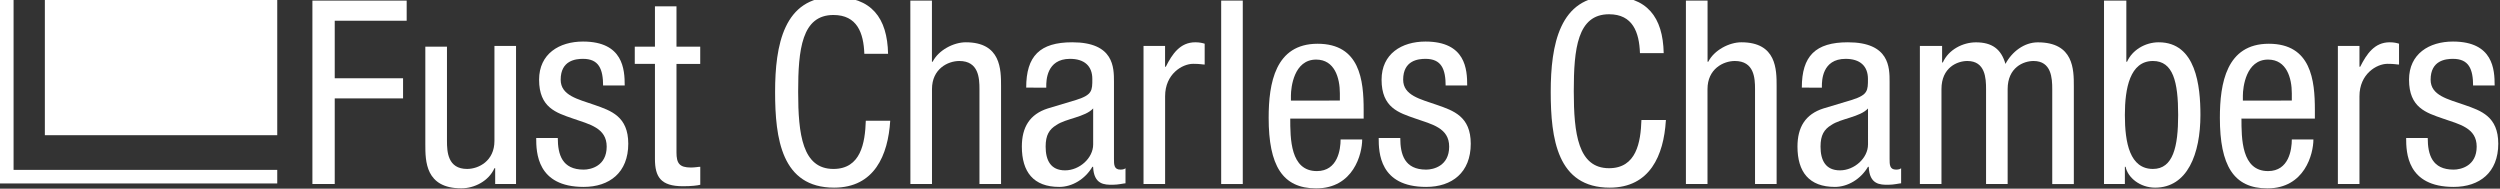
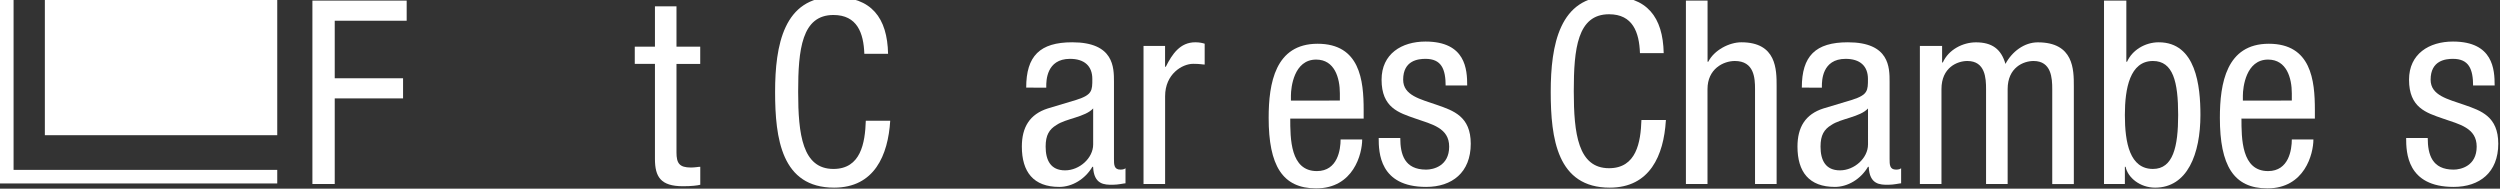
<svg xmlns="http://www.w3.org/2000/svg" version="1.1" id="svg2" x="0px" y="0px" viewBox="0 0 477.1 36" style="enable-background:new 0 0 477.1 36;" xml:space="preserve">
  <rect x="0" y="0" width="477.1" height="36" fill="#333333" stroke="none" />
  <style type="text/css">
	.st0{fill:#FFFFFF;}
</style>
  <g id="g12" transform="scale(0.1)">
    <path id="path14" class="st0" d="M594.8,1.1h181.3v38.5H638.8v109.8h130.4v38.4H638.8v163.4h-42.6V1.1H594.8" />
-     <path id="path16" class="st0" d="M984.8,351.2H945V321h-1.4c-11,24.7-38.4,38.4-63.2,38.4c-68.7,0-68.7-52.2-68.7-83.8V89H853   v179.9c0,20.6,1.4,53.5,38.4,53.5c22,0,52.2-15.1,52.2-53.5V87.6h41.2V351.2" />
-     <path id="path18" class="st0" d="M1151,164.5c0-33-8.2-52.2-38.4-52.2c-13.7,0-42.6,2.8-42.6,39.8c0,30.2,32.9,37.1,64.5,48.1   c31.6,11,64.5,22,64.5,74.1c0,54.9-35.7,82.4-85.1,82.4c-89.3,0-90.6-65.9-90.6-93.4h41.2c0,31.6,8.2,60.4,49.4,60.4   c13.7,0,43.9-6.9,43.9-43.9c0-35.7-32.9-42.6-64.5-53.6c-31.6-11-64.5-20.6-64.5-74.1c0-49.4,38.5-72.8,83.8-72.8   c76.9,0,79.6,53.5,79.6,83.8H1151L1151,164.5" />
    <path id="path20" class="st0" d="M1249.8,12.1h41.2V89h45.3v33H1291v168.9c0,20.6,5.5,28.8,27.5,28.8c8.2,0,13.7-1.4,17.9-1.4v34.3   c-5.5,1.4-16.5,2.8-33,2.8c-42.6,0-53.5-17.9-53.5-52.2V121.9h-38.5V89h38.5V12.1L1249.8,12.1" />
    <path id="path22" class="st0" d="M1698.9,230.4c-4.1,65.9-30.2,127.7-107.1,127.7c-100.2,0-112.6-93.4-112.6-182.6   c0-89.3,16.5-181.3,112.6-181.3c71.4,0,101.6,39.8,103,108.5h-45.3c-1.4-39.8-13.7-74.1-59-74.1c-60.4,0-67.3,65.9-67.3,146.9   c0,81,8.2,146.9,67.3,146.9c52.2,0,60.4-49.4,61.8-92L1698.9,230.4" />
-     <path id="path24" class="st0" d="M1737.3,1.1h41.2v116.7h1.4c11-22,39.8-37.1,63.2-37.1c67.3,0,67.3,52.2,67.3,83.8v186.7h-41.2   V170c0-20.6-1.4-53.6-38.4-53.6c-22,0-52.2,15.1-52.2,53.6v181.2h-41.2L1737.3,1.1L1737.3,1.1" />
    <path id="path26" class="st0" d="M2086.1,207c-15.1,16.5-52.2,19.2-70,31.6c-13.7,8.2-20.6,19.2-20.6,41.2   c0,26.1,9.6,45.3,37.1,45.3c27.5,0,53.6-23.4,53.6-49.4V207z M1958.4,167.2c0-60.4,26.1-86.5,87.9-86.5c79.6,0,79.6,48.1,79.6,75.5   v146.9c0,11,0,20.6,12.4,20.6c5.5,0,8.2-1.4,9.6-2.7v28.8c-2.8,0-13.7,2.8-24.7,2.8c-15.1,0-35.7,0-37.1-34.3h-1.4   c-13.7,23.4-38.4,38.4-63.2,38.4c-49.4,0-71.4-28.8-71.4-76.9c0-37.1,15.1-61.8,49.4-72.8l54.9-16.5c30.2-9.6,30.2-17.9,30.2-39.8   c0-24.7-15.1-38.4-42.6-38.4c-45.3,0-45.3,42.6-45.3,52.2v2.8L1958.4,167.2L1958.4,167.2" />
    <path id="path28" class="st0" d="M2182.2,87.6h41.2v39.8h1.4c12.4-24.7,27.5-46.7,56.3-46.7c8.2,0,13.7,1.4,17.9,2.7v39.8   c-4.1,0-8.2-1.4-22-1.4c-20.6,0-53.5,19.2-53.5,61.8v167.5h-41.2V87.6" />
-     <path id="path30" class="st0" d="M2330.5,1.1h41.2v350.1h-41.2V1.1" />
    <path id="path32" class="st0" d="M2557,191.9v-13.7c0-28.8-9.6-64.5-45.3-64.5c-42.6,0-48.1,53.5-48.1,68.7v9.6L2557,191.9z    M2462.3,224.9c0,39.8,0,101.6,50.8,101.6c39.8,0,45.3-41.2,45.3-60.4h41.2c0,27.5-16.5,93.4-87.9,93.4   c-64.5,0-90.6-43.9-90.6-134.6c0-65.9,12.4-141.4,93.4-141.4c81,0,87.9,70,87.9,126.3v16.5h-140.1V224.9" />
    <path id="path34" class="st0" d="M2758.9,164.5c0-33-8.2-52.2-38.5-52.2c-13.7,0-42.6,2.8-42.6,39.8c0,30.2,33,37.1,64.5,48.1   c31.6,11,64.5,22,64.5,74.1c0,54.9-35.7,82.4-85.1,82.4c-89.2,0-90.6-65.9-90.6-93.4h41.2c0,31.6,8.2,60.4,49.4,60.4   c13.7,0,43.9-6.9,43.9-43.9c0-35.7-33-42.6-64.5-53.6c-31.6-11-64.5-20.6-64.5-74.1c0-49.4,38.4-72.8,83.8-72.8   c76.9,0,79.6,53.5,79.6,83.8h-41.2L2758.9,164.5" />
    <path id="path36" class="st0" d="M3179.1,230.4c-4.1,65.9-30.2,127.7-107.1,127.7c-100.2,0-112.6-93.4-112.6-182.6   c0-89.3,16.5-182.6,112.6-182.6c71.4,0,101.6,39.8,103,108.5h-45.3c-1.4-39.8-13.7-74.2-59-74.2c-60.4,0-67.3,65.9-67.3,146.9   c0,81,8.2,146.9,67.3,146.9c52.2,0,60.4-49.4,61.8-92h46.7V230.4" />
    <path id="path38" class="st0" d="M3217.5,1.1h41.2v116.7h1.4c11-22,39.8-37.1,63.1-37.1c67.3,0,67.3,52.2,67.3,83.8v186.7h-41.2   V170c0-20.6-1.4-53.6-38.5-53.6c-22,0-52.2,15.1-52.2,53.6v181.2h-41.2V1.1L3217.5,1.1" />
    <path id="path40" class="st0" d="M3564.9,207c-15.1,16.5-52.2,19.2-70,31.6c-13.7,8.2-20.6,19.2-20.6,41.2   c0,26.1,9.6,45.3,37.1,45.3c27.5,0,53.5-23.4,53.5-49.4L3564.9,207z M3438.6,167.2c0-60.4,26.1-86.5,87.9-86.5   c79.6,0,79.6,48.1,79.6,75.5v146.9c0,11,0,20.6,12.4,20.6c5.5,0,8.2-1.4,9.6-2.7v28.8c-2.7,0-13.7,2.8-24.7,2.8   c-15.1,0-35.7,0-37.1-34.3h-1.4c-13.7,23.4-38.5,38.4-63.2,38.4c-49.4,0-71.4-28.8-71.4-76.9c0-37.1,15.1-61.8,49.4-72.8l54.9-16.5   c30.2-9.6,30.2-17.9,30.2-39.8c0-24.7-15.1-38.4-42.6-38.4c-45.3,0-45.3,42.6-45.3,52.2v2.8L3438.6,167.2L3438.6,167.2" />
    <path id="path42" class="st0" d="M3666.5,87.6h39.8v31.6h1.4c11-24.7,38.4-38.4,63.2-38.4c30.2,0,48.1,12.4,56.3,41.2   c12.4-23.3,35.7-41.2,61.8-41.2c68.7,0,68.7,52.2,68.7,83.8v186.7h-41.2V170c0-20.6-1.4-53.6-35.7-53.6   c-19.2,0-49.4,12.4-49.4,53.6v181.2h-41.2V170c0-20.6-1.4-53.6-35.7-53.6c-19.2,0-49.4,12.4-49.4,53.6v181.2h-41.2V87.6H3666.5" />
    <path id="path44" class="st0" d="M4108.7,322.4c38.5,0,48.1-42.5,48.1-103c0-63.2-9.6-103-48.1-103c-43.9,0-53.6,52.2-53.6,103   C4055.1,273,4064.7,322.4,4108.7,322.4z M4016.7,1.1h41.2v116.7h1.4c9.6-22,34.3-37.1,60.4-37.1c71.4,0,79.6,83.8,79.6,138.7   c0,74.2-24.7,138.7-86.5,138.7c-28.8,0-52.2-19.2-56.3-39.8h-1.4v32.9h-39.8V1.1H4016.7" />
    <path id="path46" class="st0" d="M4373.7,191.9v-13.7c0-28.8-9.6-64.5-45.3-64.5c-42.5,0-48.1,53.5-48.1,68.7v9.6L4373.7,191.9z    M4277.6,224.9c0,39.8,0,101.6,50.8,101.6c39.8,0,45.3-41.2,45.3-60.4h41.2c0,27.5-16.5,93.4-87.9,93.4   c-64.5,0-90.6-43.9-90.6-134.6c0-65.9,12.4-141.4,93.4-141.4c81,0,87.9,70,87.9,126.3v16.5h-140V224.9" />
-     <path id="path48" class="st0" d="M4461.6,87.6h41.2v39.8h1.4c12.4-24.7,27.5-46.7,56.3-46.7c8.2,0,13.7,1.4,17.8,2.7v39.8   c-4.1,0-8.2-1.4-22-1.4c-20.6,0-53.5,19.2-53.5,61.8v167.5h-41.2L4461.6,87.6" />
    <path id="path50" class="st0" d="M4719.7,164.5c0-33-8.2-52.2-38.5-52.2c-13.7,0-42.6,2.8-42.6,39.8c0,30.2,33,37.1,64.5,48.1   c31.6,11,64.6,22,64.6,74.1c0,54.9-35.7,82.4-85.2,82.4c-89.2,0-90.6-65.9-90.6-93.4h41.2c0,31.6,8.2,60.4,49.4,60.4   c13.7,0,44-6.9,44-43.9c0-35.7-32.9-42.6-64.6-53.6c-31.6-11-64.5-20.6-64.5-74.1c0-49.4,38.5-72.8,83.8-72.8   c76.9,0,79.6,53.5,79.6,83.8h-41.2V164.5" />
    <path id="path52" class="st0" d="M85.6,0h443.5V258H85.6V0" />
    <path id="path54" class="st0" d="M529.1,350.1H0V0h25.9v324.2h503.2V350.1" />
  </g>
</svg>